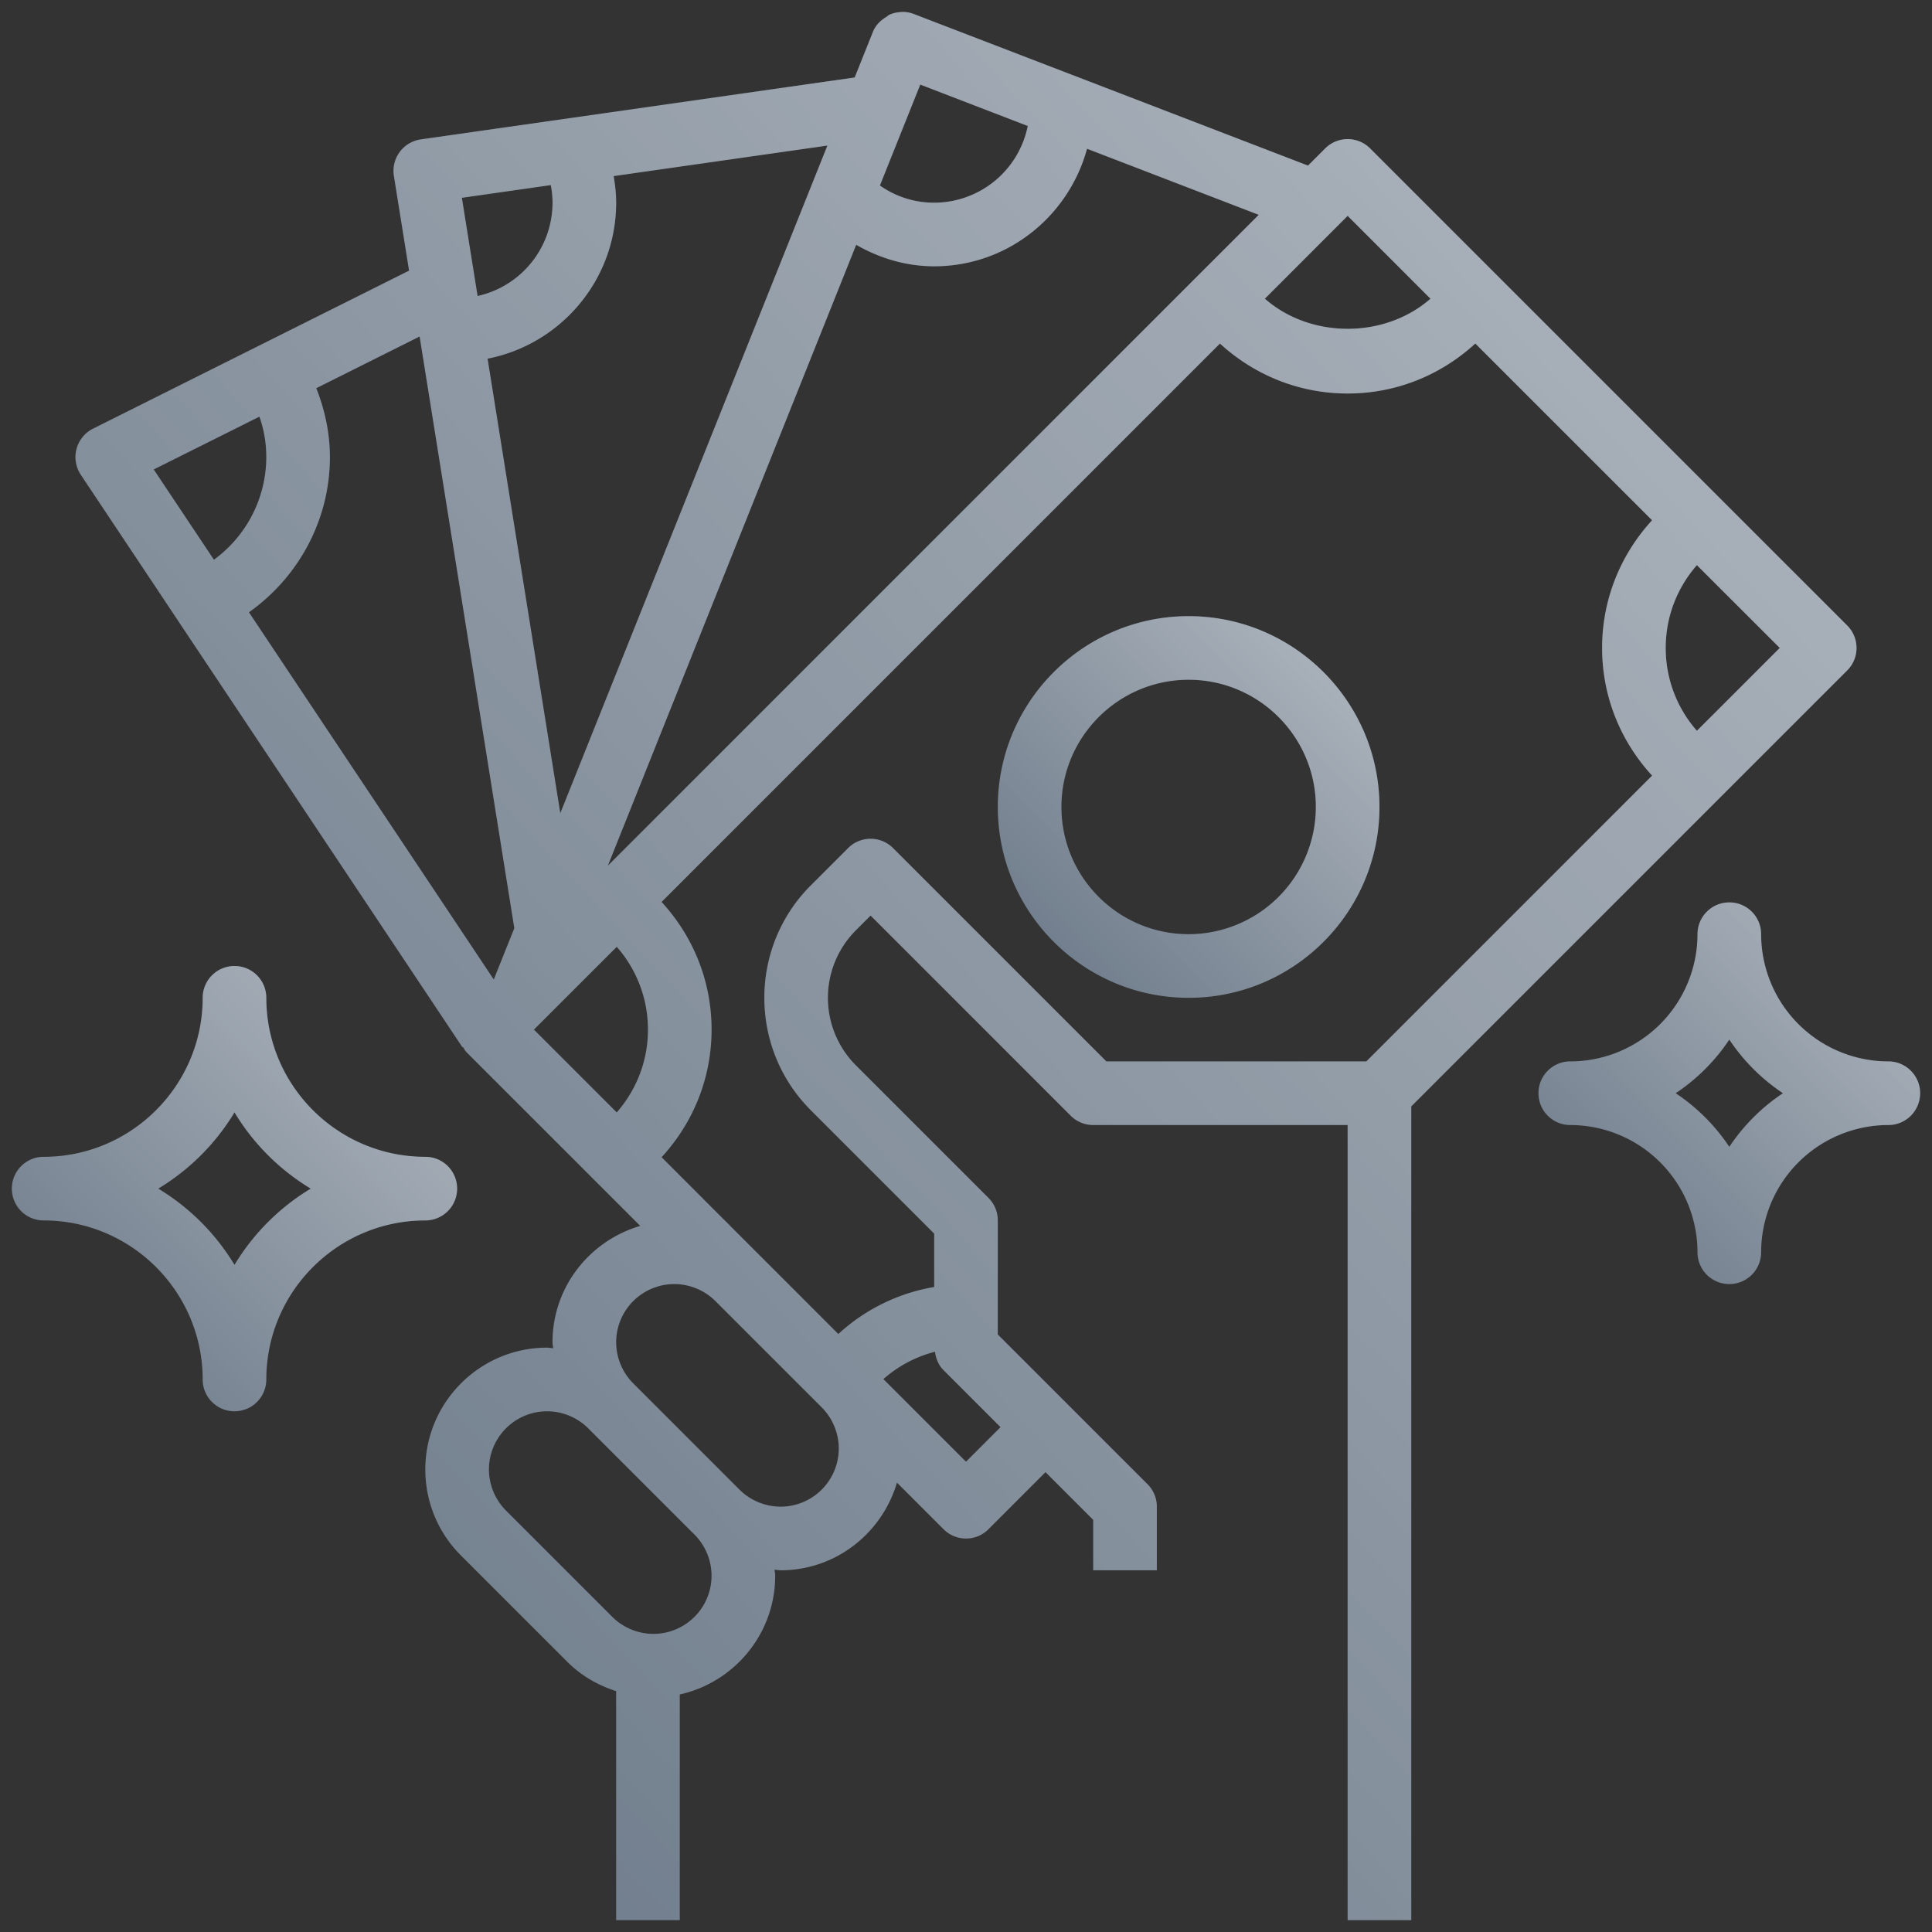
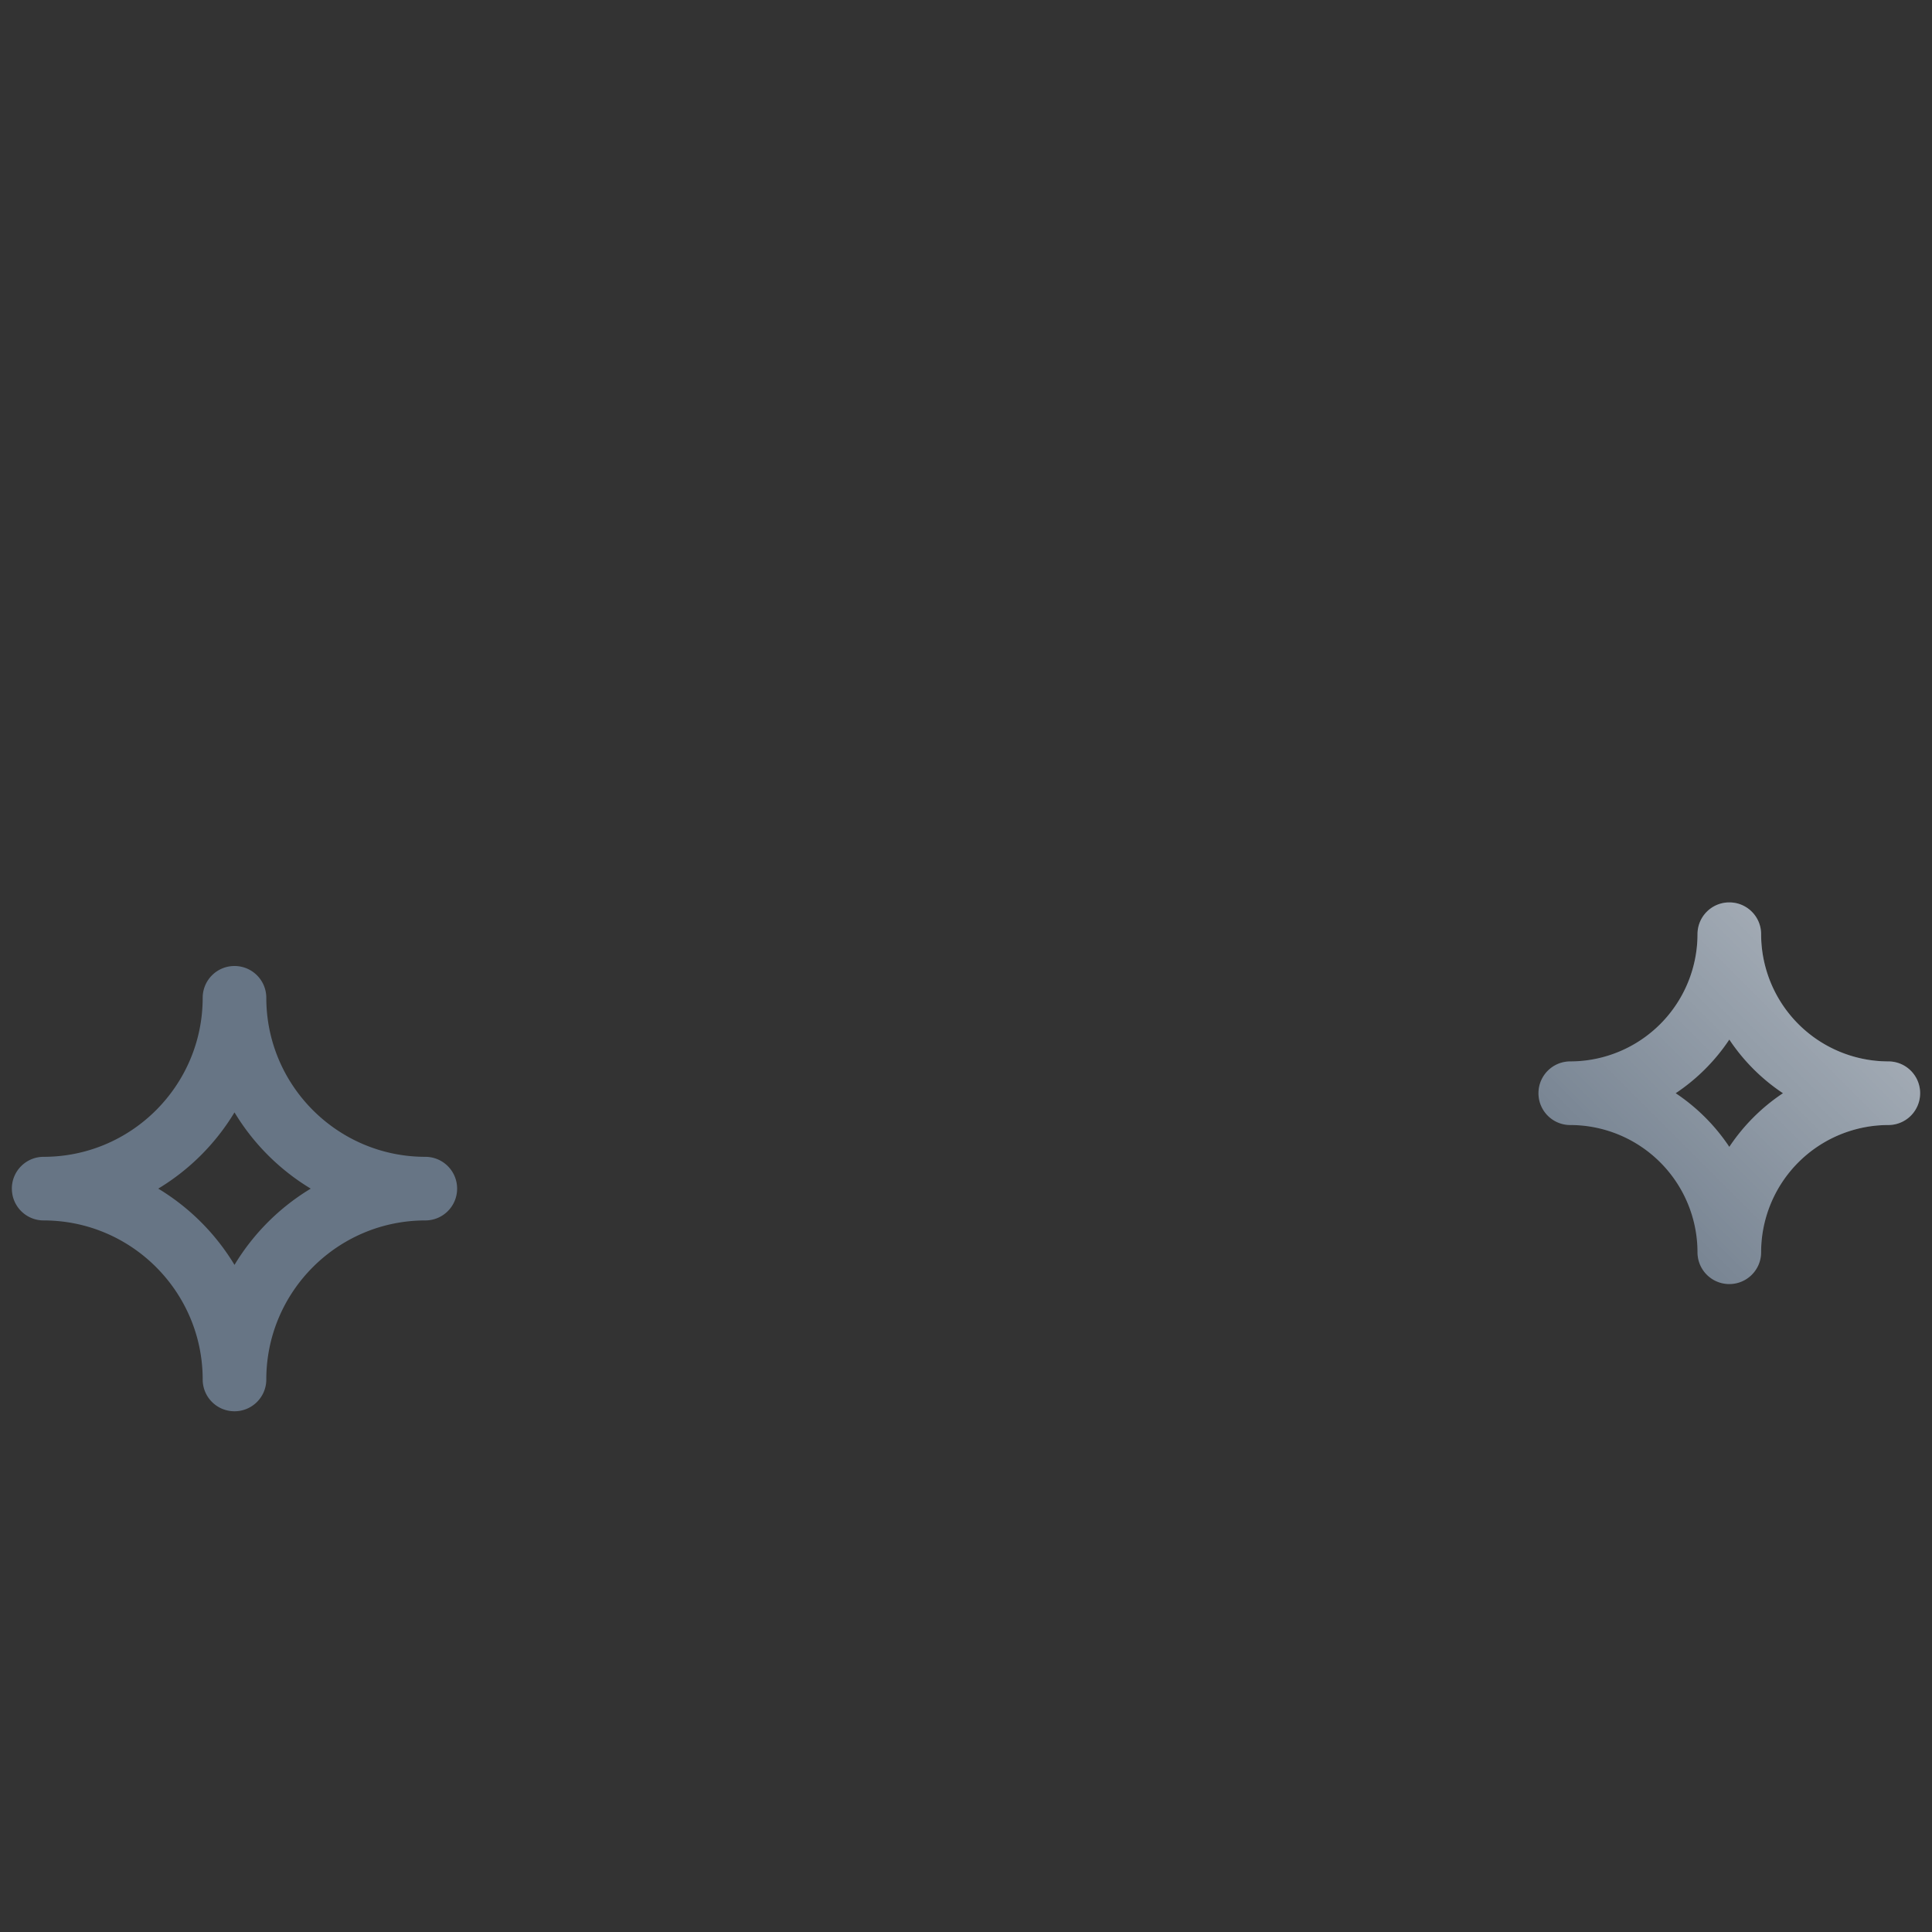
<svg xmlns="http://www.w3.org/2000/svg" width="112" height="112" fill="none">
  <rect width="100%" height="100%" fill="#333333" stroke="none" />
-   <path d="M4.436 26.026a1.853 1.853 0 0 0 .249 1.497l5.601 8.404.002.004L26.81 60.713l.03-.02c.066.1.11.211.2.3l7.351 7.35 2.724 2.724c-2.927.86-5.084 3.54-5.084 6.74 0 .12.028.233.035.351-.12-.005-.232-.033-.352-.033-3.89 0-7.058 3.168-7.058 7.058 0 1.884.734 3.658 2.067 4.99l6.166 6.166c.803.804 1.777 1.36 2.83 1.698v13.275h3.687V98.229c3.159-.7 5.532-3.516 5.532-6.88 0-.12-.028-.233-.035-.351.12.005.232.033.352.033 3.2 0 5.881-2.157 6.742-5.083l2.7 2.7a1.839 1.839 0 0 0 2.607 0l3.305-3.307 2.766 2.766v2.924h3.688v-3.687c0-.49-.194-.96-.54-1.304l-8.68-8.678V70.75c0-.49-.193-.959-.54-1.304l-7.691-7.692a5.535 5.535 0 0 1 0-7.82l.857-.858L62.07 64.678c.345.347.814.54 1.304.54h14.75v46.094h3.688V64.138l17.92-17.921 7.352-7.351a1.842 1.842 0 0 0 0-2.607l-7.351-7.351L86.78 15.955l-7.35-7.35a1.842 1.842 0 0 0-2.608 0l-.995.995-13.644-5.247h-.002L52.978.813a1.798 1.798 0 0 0-.715-.12c-.01 0-.019.006-.028.006a1.86 1.86 0 0 0-.656.147c-.074.031-.13.094-.2.136-.333.2-.62.48-.776.869l-1.056 2.64-25.152 3.59a1.843 1.843 0 0 0-1.56 2.117l.88 5.492-18.322 9.16c-.472.236-.82.665-.957 1.176zm10.603-1.873c.266.756.399 1.54.399 2.347a7.378 7.378 0 0 1-3.037 5.948l-3.49-5.233 6.128-3.062zm20.715 30.733a7.253 7.253 0 0 1 1.809 4.801c0 1.79-.648 3.474-1.81 4.802l-4.802-4.802 4.803-4.8zm5.496 36.462a3.374 3.374 0 0 1-3.37 3.37c-.887 0-1.757-.359-2.384-.986l-6.166-6.165a3.393 3.393 0 0 1-.986-2.384 3.374 3.374 0 0 1 3.37-3.37c.887 0 1.757.359 2.384.986l6.166 6.165c.627.627.986 1.496.986 2.384zm7.375-7.375a3.374 3.374 0 0 1-3.37 3.37c-.887 0-1.757-.359-2.384-.986l-6.166-6.165a3.393 3.393 0 0 1-.986-2.384 3.374 3.374 0 0 1 3.37-3.37c.887 0 1.757.359 2.384.986l6.166 6.165c.627.627.986 1.496.986 2.384zm9.377-1.239L56 84.737l-4.79-4.79a7.248 7.248 0 0 1 2.992-1.586c.054.4.205.78.495 1.067l3.305 3.306zm6.136-21.203L51.772 49.165a1.842 1.842 0 0 0-2.607 0l-2.16 2.161c-3.594 3.593-3.594 9.442 0 13.035l7.151 7.152v3.096a10.874 10.874 0 0 0-5.557 2.725l-4.519-4.52-5.728-5.728c1.853-2.017 2.898-4.614 2.898-7.399 0-2.784-1.045-5.381-2.898-7.4l32.37-32.371c2.021 1.851 4.619 2.896 7.403 2.896s5.382-1.045 7.4-2.898L95.773 30.16c-1.852 2.02-2.897 4.618-2.897 7.402 0 2.785 1.045 5.382 2.898 7.401L79.206 61.531H64.138zm34.233-19.167a7.253 7.253 0 0 1-1.808-4.802c0-1.79.647-3.473 1.808-4.8l4.803 4.8-4.803 4.802zM82.926 17.316c-2.653 2.327-6.947 2.327-9.6 0l4.799-4.803 4.801 4.803zM69.47 15.954 35.236 50.188l14.398-35.997c1.37.787 2.902 1.246 4.522 1.246 4.247 0 7.794-2.9 8.861-6.814l9.955 3.83-3.501 3.5zM57.023 6.318l2.558.985a5.541 5.541 0 0 1-5.425 4.447 5.427 5.427 0 0 1-3.147-.996l2.34-5.85 3.674 1.414zM32.481 47.144l-4.216-26.352c4.24-.828 7.454-4.564 7.454-9.042 0-.518-.057-1.033-.146-1.541l12.392-1.77-15.484 38.705zM31.93 10.73c.066.339.101.678.101 1.02a5.544 5.544 0 0 1-4.345 5.41l-.911-5.693 5.155-.737zM29.815 53.81l-1.19 2.974-14.194-21.29c2.895-2.048 4.694-5.38 4.694-8.995 0-1.364-.284-2.714-.79-3.995l5.991-2.997 5.49 34.303z" fill="#677585" />
-   <path d="M4.436 26.026a1.853 1.853 0 0 0 .249 1.497l5.601 8.404.002.004L26.81 60.713l.03-.02c.066.1.11.211.2.3l7.351 7.35 2.724 2.724c-2.927.86-5.084 3.54-5.084 6.74 0 .12.028.233.035.351-.12-.005-.232-.033-.352-.033-3.89 0-7.058 3.168-7.058 7.058 0 1.884.734 3.658 2.067 4.99l6.166 6.166c.803.804 1.777 1.36 2.83 1.698v13.275h3.687V98.229c3.159-.7 5.532-3.516 5.532-6.88 0-.12-.028-.233-.035-.351.12.005.232.033.352.033 3.2 0 5.881-2.157 6.742-5.083l2.7 2.7a1.839 1.839 0 0 0 2.607 0l3.305-3.307 2.766 2.766v2.924h3.688v-3.687c0-.49-.194-.96-.54-1.304l-8.68-8.678V70.75c0-.49-.193-.959-.54-1.304l-7.691-7.692a5.535 5.535 0 0 1 0-7.82l.857-.858L62.07 64.678c.345.347.814.54 1.304.54h14.75v46.094h3.688V64.138l17.92-17.921 7.352-7.351a1.842 1.842 0 0 0 0-2.607l-7.351-7.351L86.78 15.955l-7.35-7.35a1.842 1.842 0 0 0-2.608 0l-.995.995-13.644-5.247h-.002L52.978.813a1.798 1.798 0 0 0-.715-.12c-.01 0-.019.006-.028.006a1.86 1.86 0 0 0-.656.147c-.074.031-.13.094-.2.136-.333.2-.62.48-.776.869l-1.056 2.64-25.152 3.59a1.843 1.843 0 0 0-1.56 2.117l.88 5.492-18.322 9.16c-.472.236-.82.665-.957 1.176zm10.603-1.873c.266.756.399 1.54.399 2.347a7.378 7.378 0 0 1-3.037 5.948l-3.49-5.233 6.128-3.062zm20.715 30.733a7.253 7.253 0 0 1 1.809 4.801c0 1.79-.648 3.474-1.81 4.802l-4.802-4.802 4.803-4.8zm5.496 36.462a3.374 3.374 0 0 1-3.37 3.37c-.887 0-1.757-.359-2.384-.986l-6.166-6.165a3.393 3.393 0 0 1-.986-2.384 3.374 3.374 0 0 1 3.37-3.37c.887 0 1.757.359 2.384.986l6.166 6.165c.627.627.986 1.496.986 2.384zm7.375-7.375a3.374 3.374 0 0 1-3.37 3.37c-.887 0-1.757-.359-2.384-.986l-6.166-6.165a3.393 3.393 0 0 1-.986-2.384 3.374 3.374 0 0 1 3.37-3.37c.887 0 1.757.359 2.384.986l6.166 6.165c.627.627.986 1.496.986 2.384zm9.377-1.239L56 84.737l-4.79-4.79a7.248 7.248 0 0 1 2.992-1.586c.054.4.205.78.495 1.067l3.305 3.306zm6.136-21.203L51.772 49.165a1.842 1.842 0 0 0-2.607 0l-2.16 2.161c-3.594 3.593-3.594 9.442 0 13.035l7.151 7.152v3.096a10.874 10.874 0 0 0-5.557 2.725l-4.519-4.52-5.728-5.728c1.853-2.017 2.898-4.614 2.898-7.399 0-2.784-1.045-5.381-2.898-7.4l32.37-32.371c2.021 1.851 4.619 2.896 7.403 2.896s5.382-1.045 7.4-2.898L95.773 30.16c-1.852 2.02-2.897 4.618-2.897 7.402 0 2.785 1.045 5.382 2.898 7.401L79.206 61.531H64.138zm34.233-19.167a7.253 7.253 0 0 1-1.808-4.802c0-1.79.647-3.473 1.808-4.8l4.803 4.8-4.803 4.802zM82.926 17.316c-2.653 2.327-6.947 2.327-9.6 0l4.799-4.803 4.801 4.803zM69.47 15.954 35.236 50.188l14.398-35.997c1.37.787 2.902 1.246 4.522 1.246 4.247 0 7.794-2.9 8.861-6.814l9.955 3.83-3.501 3.5zM57.023 6.318l2.558.985a5.541 5.541 0 0 1-5.425 4.447 5.427 5.427 0 0 1-3.147-.996l2.34-5.85 3.674 1.414zM32.481 47.144l-4.216-26.352c4.24-.828 7.454-4.564 7.454-9.042 0-.518-.057-1.033-.146-1.541l12.392-1.77-15.484 38.705zM31.93 10.73c.066.339.101.678.101 1.02a5.544 5.544 0 0 1-4.345 5.41l-.911-5.693 5.155-.737zM29.815 53.81l-1.19 2.974-14.194-21.29c2.895-2.048 4.694-5.38 4.694-8.995 0-1.364-.284-2.714-.79-3.995l5.991-2.997 5.49 34.303z" fill="url(#a)" style="mix-blend-mode:overlay" />
-   <path d="M79.969 46.781c0-6.1-4.962-11.062-11.063-11.062-6.1 0-11.062 4.961-11.062 11.062 0 6.101 4.961 11.063 11.062 11.063 6.101 0 11.063-4.962 11.063-11.063zm-11.063 7.375c-4.067 0-7.375-3.307-7.375-7.375 0-4.067 3.308-7.375 7.375-7.375 4.068 0 7.375 3.308 7.375 7.375a7.382 7.382 0 0 1-7.375 7.375z" fill="#677585" />
-   <path d="M79.969 46.781c0-6.1-4.962-11.062-11.063-11.062-6.1 0-11.062 4.961-11.062 11.062 0 6.101 4.961 11.063 11.062 11.063 6.101 0 11.063-4.962 11.063-11.063zm-11.063 7.375c-4.067 0-7.375-3.307-7.375-7.375 0-4.067 3.308-7.375 7.375-7.375 4.068 0 7.375 3.308 7.375 7.375a7.382 7.382 0 0 1-7.375 7.375z" fill="url(#b)" style="mix-blend-mode:overlay" />
  <path d="M109.469 61.531a7.382 7.382 0 0 1-7.375-7.375c0-1.02-.824-1.843-1.844-1.843s-1.844.824-1.844 1.843a7.382 7.382 0 0 1-7.375 7.375c-1.02 0-1.844.824-1.844 1.844s.825 1.844 1.844 1.844a7.382 7.382 0 0 1 7.375 7.375c0 1.02.824 1.844 1.844 1.844s1.844-.825 1.844-1.844a7.382 7.382 0 0 1 7.375-7.375 1.842 1.842 0 0 0 1.843-1.844c0-1.02-.824-1.844-1.843-1.844zm-9.219 4.954a11.177 11.177 0 0 0-3.11-3.11 11.177 11.177 0 0 0 3.11-3.11 11.19 11.19 0 0 0 3.11 3.11 11.164 11.164 0 0 0-3.11 3.11z" fill="#677585" />
  <path d="M109.469 61.531a7.382 7.382 0 0 1-7.375-7.375c0-1.02-.824-1.843-1.844-1.843s-1.844.824-1.844 1.843a7.382 7.382 0 0 1-7.375 7.375c-1.02 0-1.844.824-1.844 1.844s.825 1.844 1.844 1.844a7.382 7.382 0 0 1 7.375 7.375c0 1.02.824 1.844 1.844 1.844s1.844-.825 1.844-1.844a7.382 7.382 0 0 1 7.375-7.375 1.842 1.842 0 0 0 1.843-1.844c0-1.02-.824-1.844-1.843-1.844zm-9.219 4.954a11.177 11.177 0 0 0-3.11-3.11 11.177 11.177 0 0 0 3.11-3.11 11.19 11.19 0 0 0 3.11 3.11 11.164 11.164 0 0 0-3.11 3.11z" fill="url(#c)" style="mix-blend-mode:overlay" />
  <path d="M.688 68.906c0 1.02.824 1.844 1.843 1.844 5.083 0 9.219 4.135 9.219 9.219 0 1.02.824 1.844 1.844 1.844s1.844-.825 1.844-1.844c0-5.084 4.135-9.219 9.218-9.219 1.02 0 1.844-.824 1.844-1.844s-.824-1.844-1.844-1.844c-5.083 0-9.218-4.135-9.218-9.218 0-1.02-.825-1.844-1.844-1.844-1.02 0-1.844.824-1.844 1.844 0 5.083-4.136 9.218-9.219 9.218-1.02 0-1.844.825-1.844 1.844zm12.906-4.42a13.01 13.01 0 0 0 4.42 4.42 13.011 13.011 0 0 0-4.42 4.42 13.028 13.028 0 0 0-4.42-4.42 13.027 13.027 0 0 0 4.42-4.42z" fill="#677585" />
-   <path d="M.688 68.906c0 1.02.824 1.844 1.843 1.844 5.083 0 9.219 4.135 9.219 9.219 0 1.02.824 1.844 1.844 1.844s1.844-.825 1.844-1.844c0-5.084 4.135-9.219 9.218-9.219 1.02 0 1.844-.824 1.844-1.844s-.824-1.844-1.844-1.844c-5.083 0-9.218-4.135-9.218-9.218 0-1.02-.825-1.844-1.844-1.844-1.02 0-1.844.824-1.844 1.844 0 5.083-4.136 9.218-9.219 9.218-1.02 0-1.844.825-1.844 1.844zm12.906-4.42a13.01 13.01 0 0 0 4.42 4.42 13.011 13.011 0 0 0-4.42 4.42 13.028 13.028 0 0 0-4.42-4.42 13.027 13.027 0 0 0 4.42-4.42z" fill="url(#d)" style="mix-blend-mode:overlay" />
  <defs>
    <linearGradient id="a" x1="56" y1="166.623" x2="166.359" y2="63.617" gradientUnits="userSpaceOnUse">
      <stop stop-color="#fff" stop-opacity=".01" />
      <stop offset=".056" stop-color="#fff" stop-opacity=".028" />
      <stop offset=".655" stop-color="#fff" stop-opacity=".327" />
      <stop offset=".91" stop-color="#fff" stop-opacity=".455" />
      <stop offset=".957" stop-color="#fff" stop-opacity=".478" />
      <stop offset="1" stop-color="#fff" stop-opacity=".5" />
    </linearGradient>
    <linearGradient id="b" x1="68.906" y1="68.906" x2="91.031" y2="46.781" gradientUnits="userSpaceOnUse">
      <stop stop-color="#fff" stop-opacity=".01" />
      <stop offset=".056" stop-color="#fff" stop-opacity=".028" />
      <stop offset=".655" stop-color="#fff" stop-opacity=".327" />
      <stop offset=".91" stop-color="#fff" stop-opacity=".455" />
      <stop offset=".957" stop-color="#fff" stop-opacity=".478" />
      <stop offset="1" stop-color="#fff" stop-opacity=".5" />
    </linearGradient>
    <linearGradient id="c" x1="100.25" y1="85.5" x2="122.375" y2="63.375" gradientUnits="userSpaceOnUse">
      <stop stop-color="#fff" stop-opacity=".01" />
      <stop offset=".056" stop-color="#fff" stop-opacity=".028" />
      <stop offset=".655" stop-color="#fff" stop-opacity=".327" />
      <stop offset=".91" stop-color="#fff" stop-opacity=".455" />
      <stop offset=".957" stop-color="#fff" stop-opacity=".478" />
      <stop offset="1" stop-color="#fff" stop-opacity=".5" />
    </linearGradient>
    <linearGradient id="d" x1="13.594" y1="94.719" x2="39.406" y2="68.906" gradientUnits="userSpaceOnUse">
      <stop stop-color="#fff" stop-opacity=".01" />
      <stop offset=".056" stop-color="#fff" stop-opacity=".028" />
      <stop offset=".655" stop-color="#fff" stop-opacity=".327" />
      <stop offset=".91" stop-color="#fff" stop-opacity=".455" />
      <stop offset=".957" stop-color="#fff" stop-opacity=".478" />
      <stop offset="1" stop-color="#fff" stop-opacity=".5" />
    </linearGradient>
  </defs>
</svg>